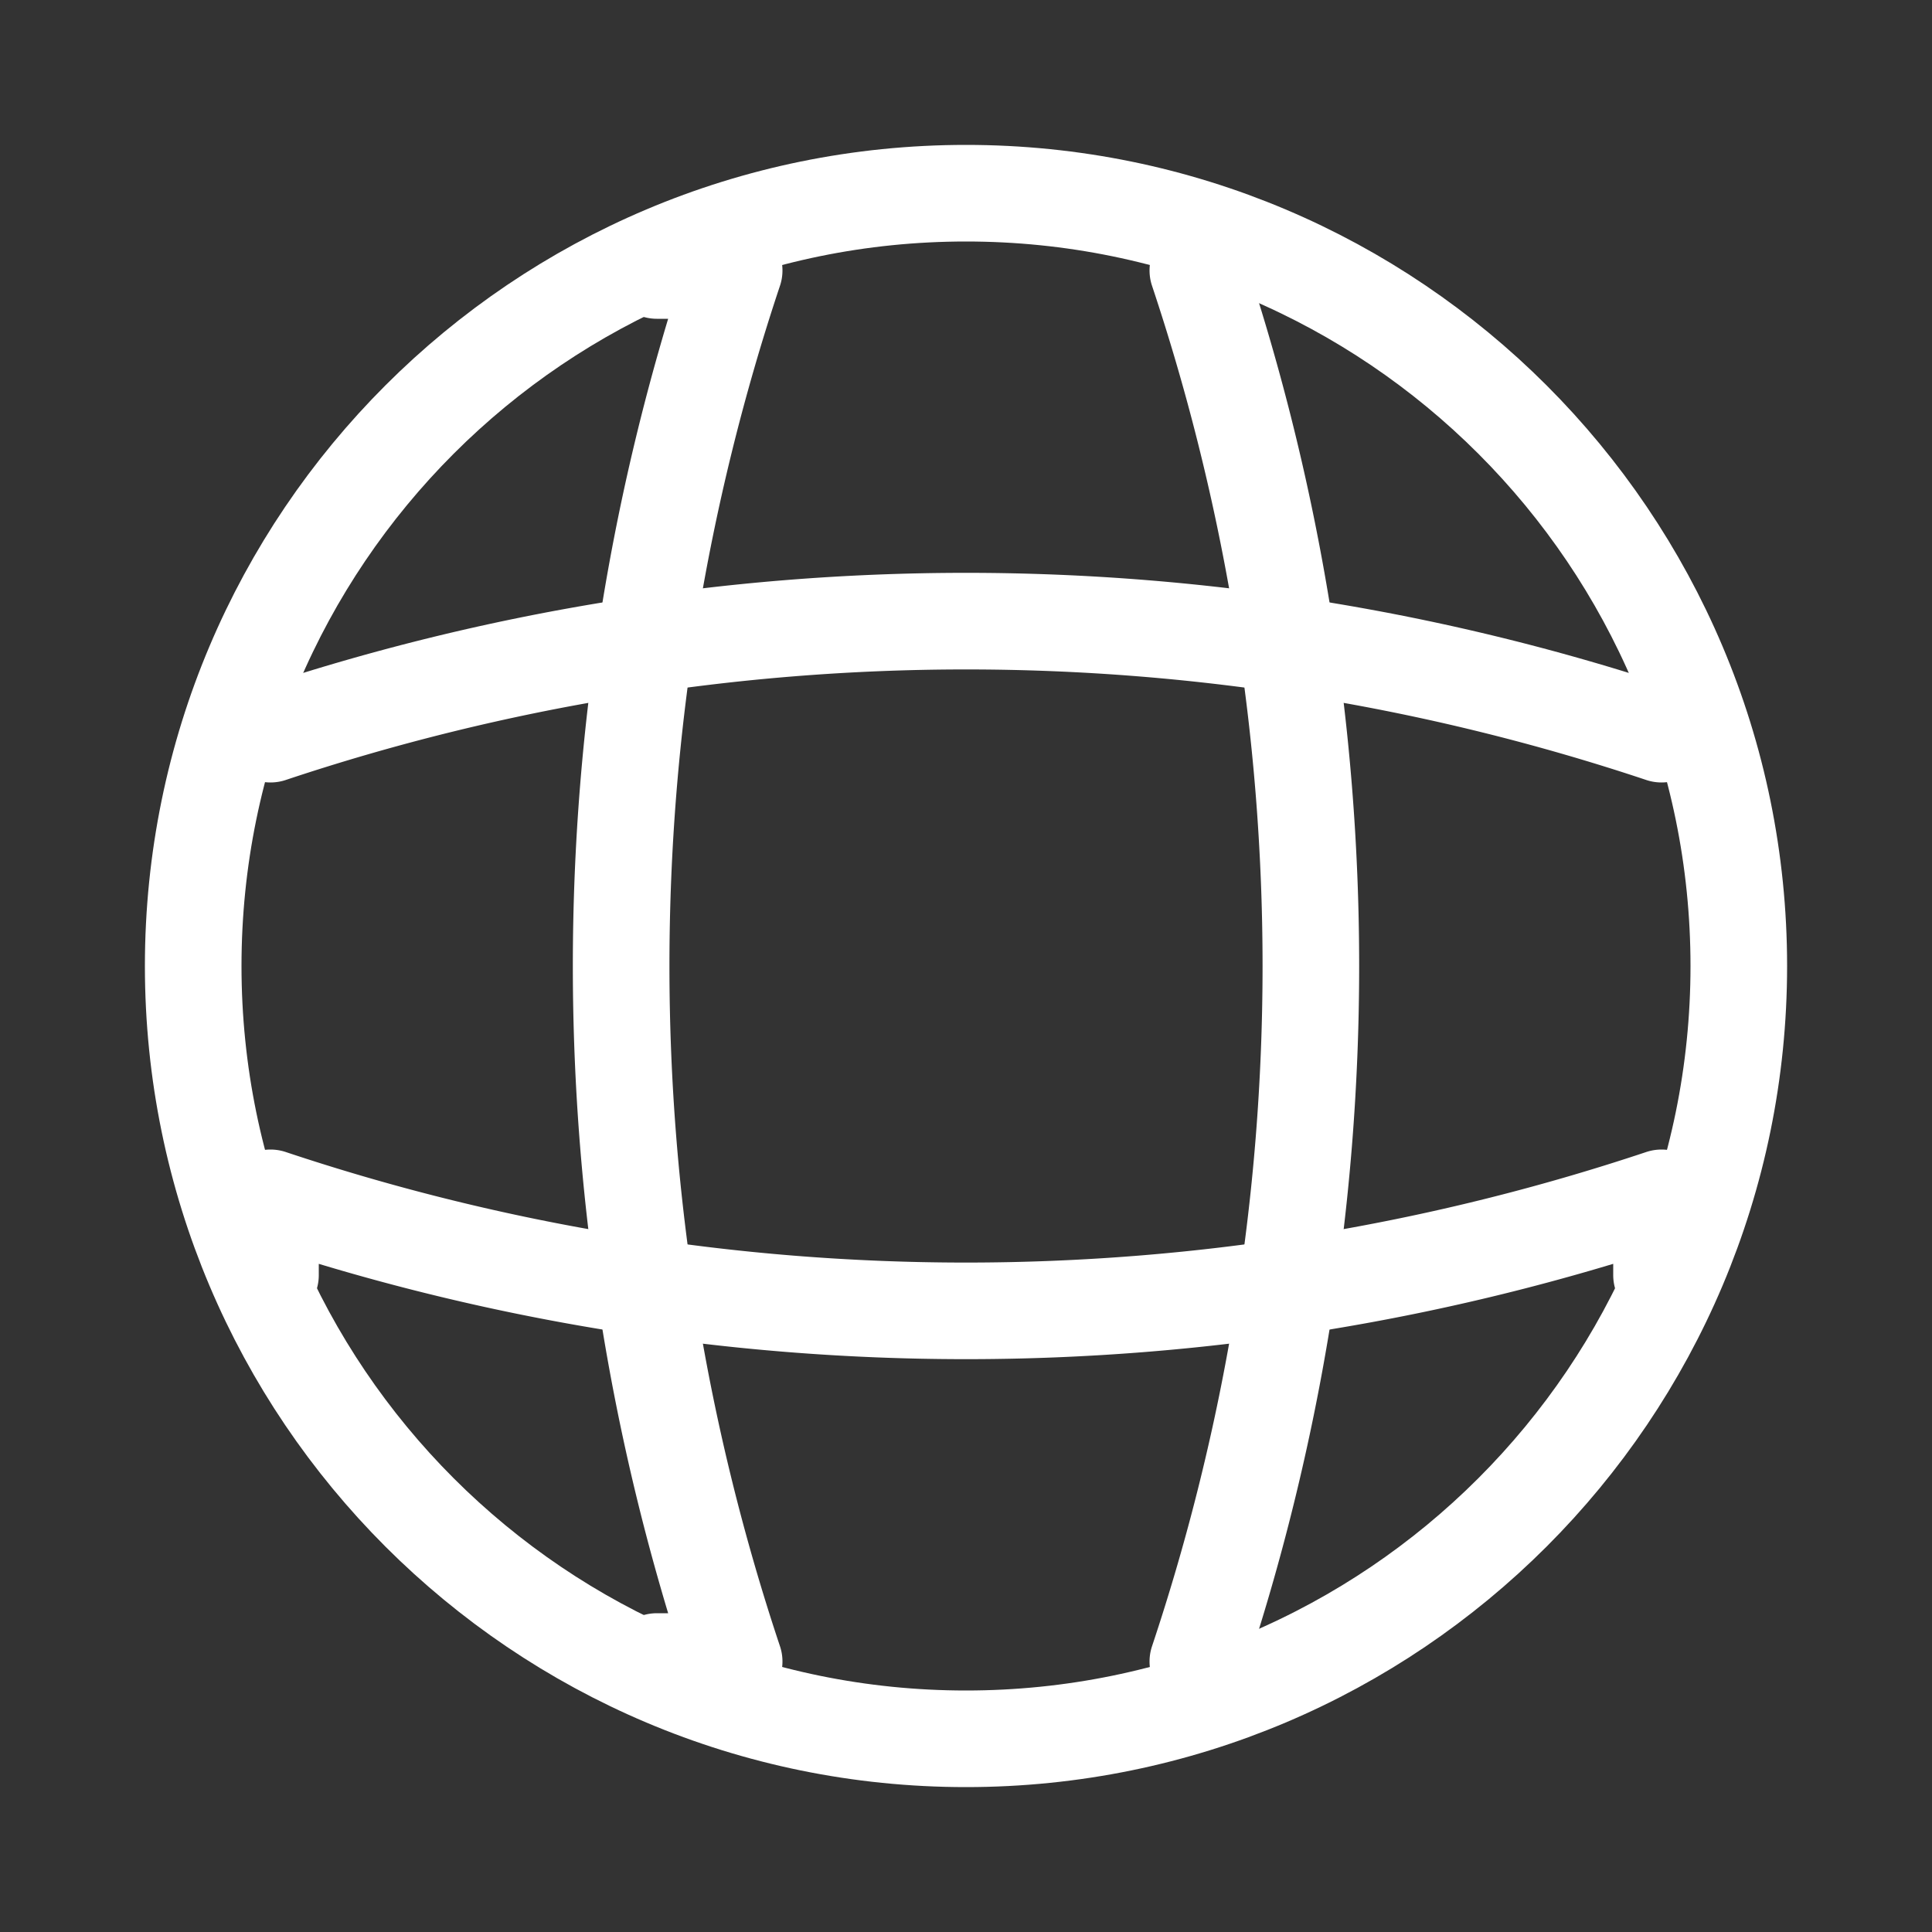
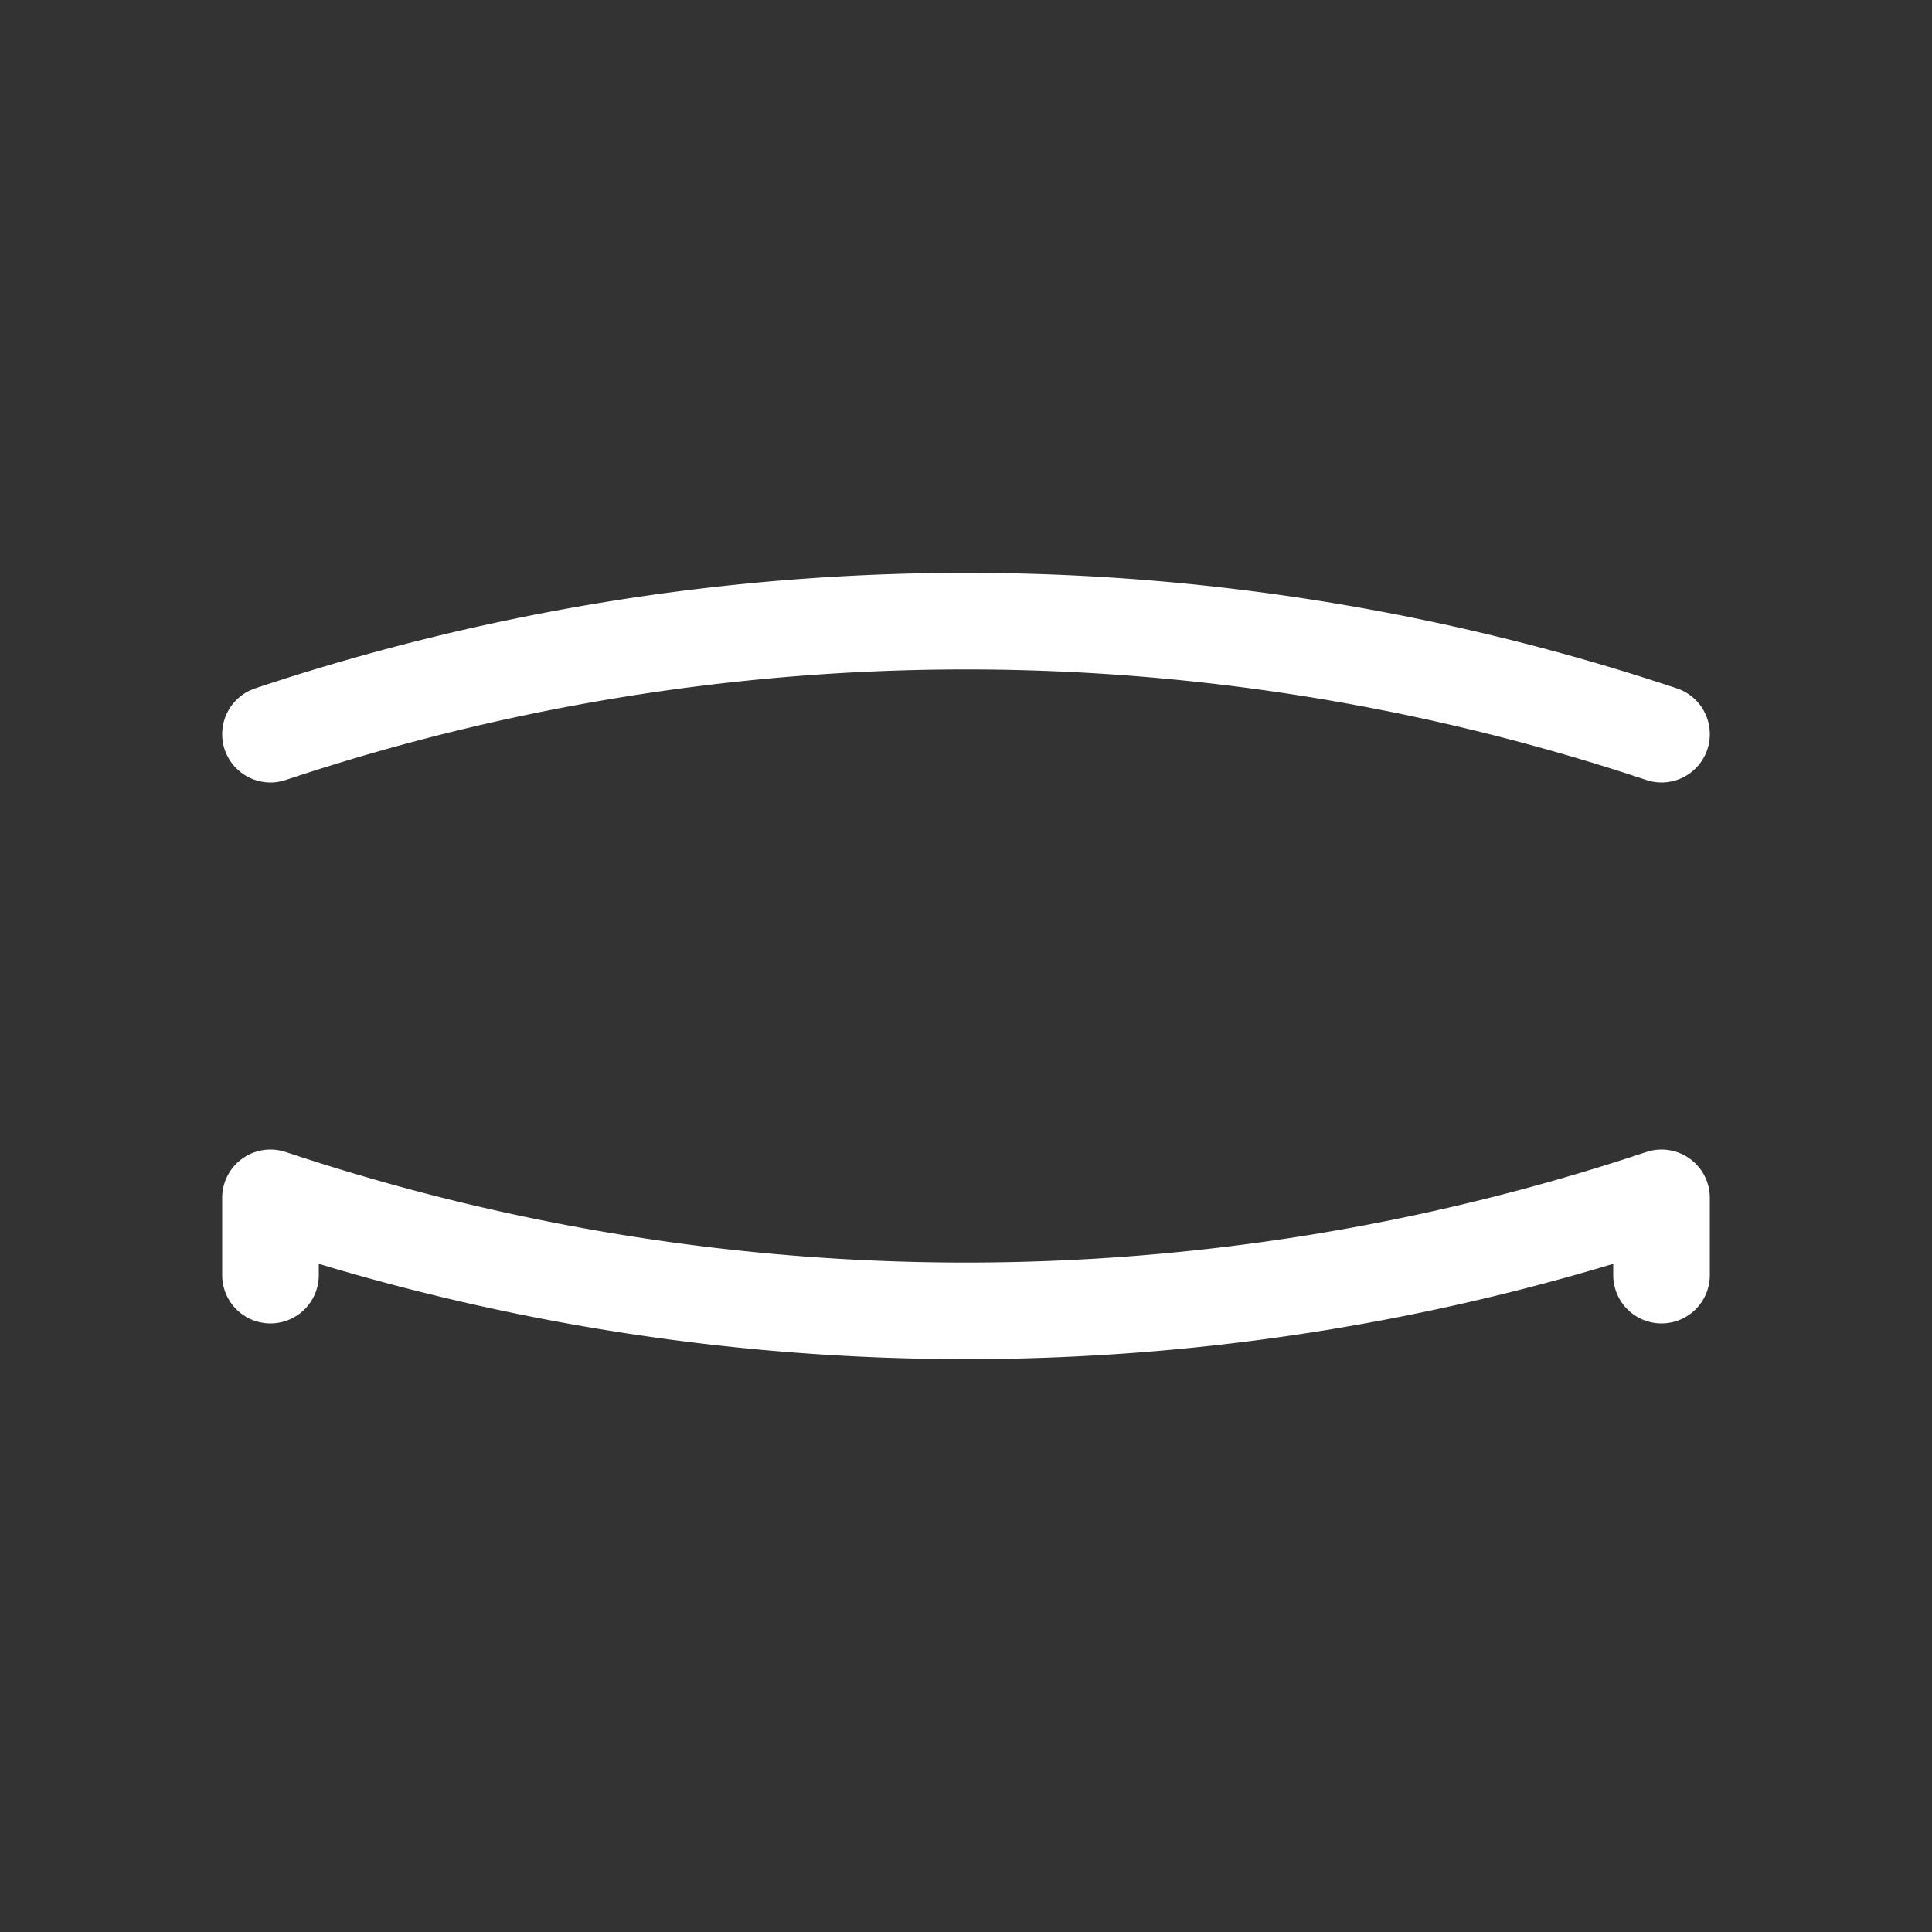
<svg xmlns="http://www.w3.org/2000/svg" width="30" height="30" fill="none">
  <rect width="100%" height="100%" fill="#333333" stroke="none" />
-   <path d="M15 27c6.627 0 12-5.373 12-12 0-6.628-5.373-12-12-12S3 8.372 3 15c0 6.627 5.373 12 12 12z" stroke="#fff" stroke-width="1.5" stroke-linecap="round" stroke-linejoin="round" />
-   <path d="M10.2 4.2h1.2a34.109 34.109 0 0 0 0 21.6h-1.2M18.6 4.2a34.108 34.108 0 0 1 0 21.6" stroke="#fff" stroke-width="1.5" stroke-linecap="round" stroke-linejoin="round" />
  <path d="M4.2 19.8v-1.2a34.108 34.108 0 0 0 21.6 0v1.2M4.2 11.4a34.108 34.108 0 0 1 21.6 0" stroke="#fff" stroke-width="1.5" stroke-linecap="round" stroke-linejoin="round" />
</svg>